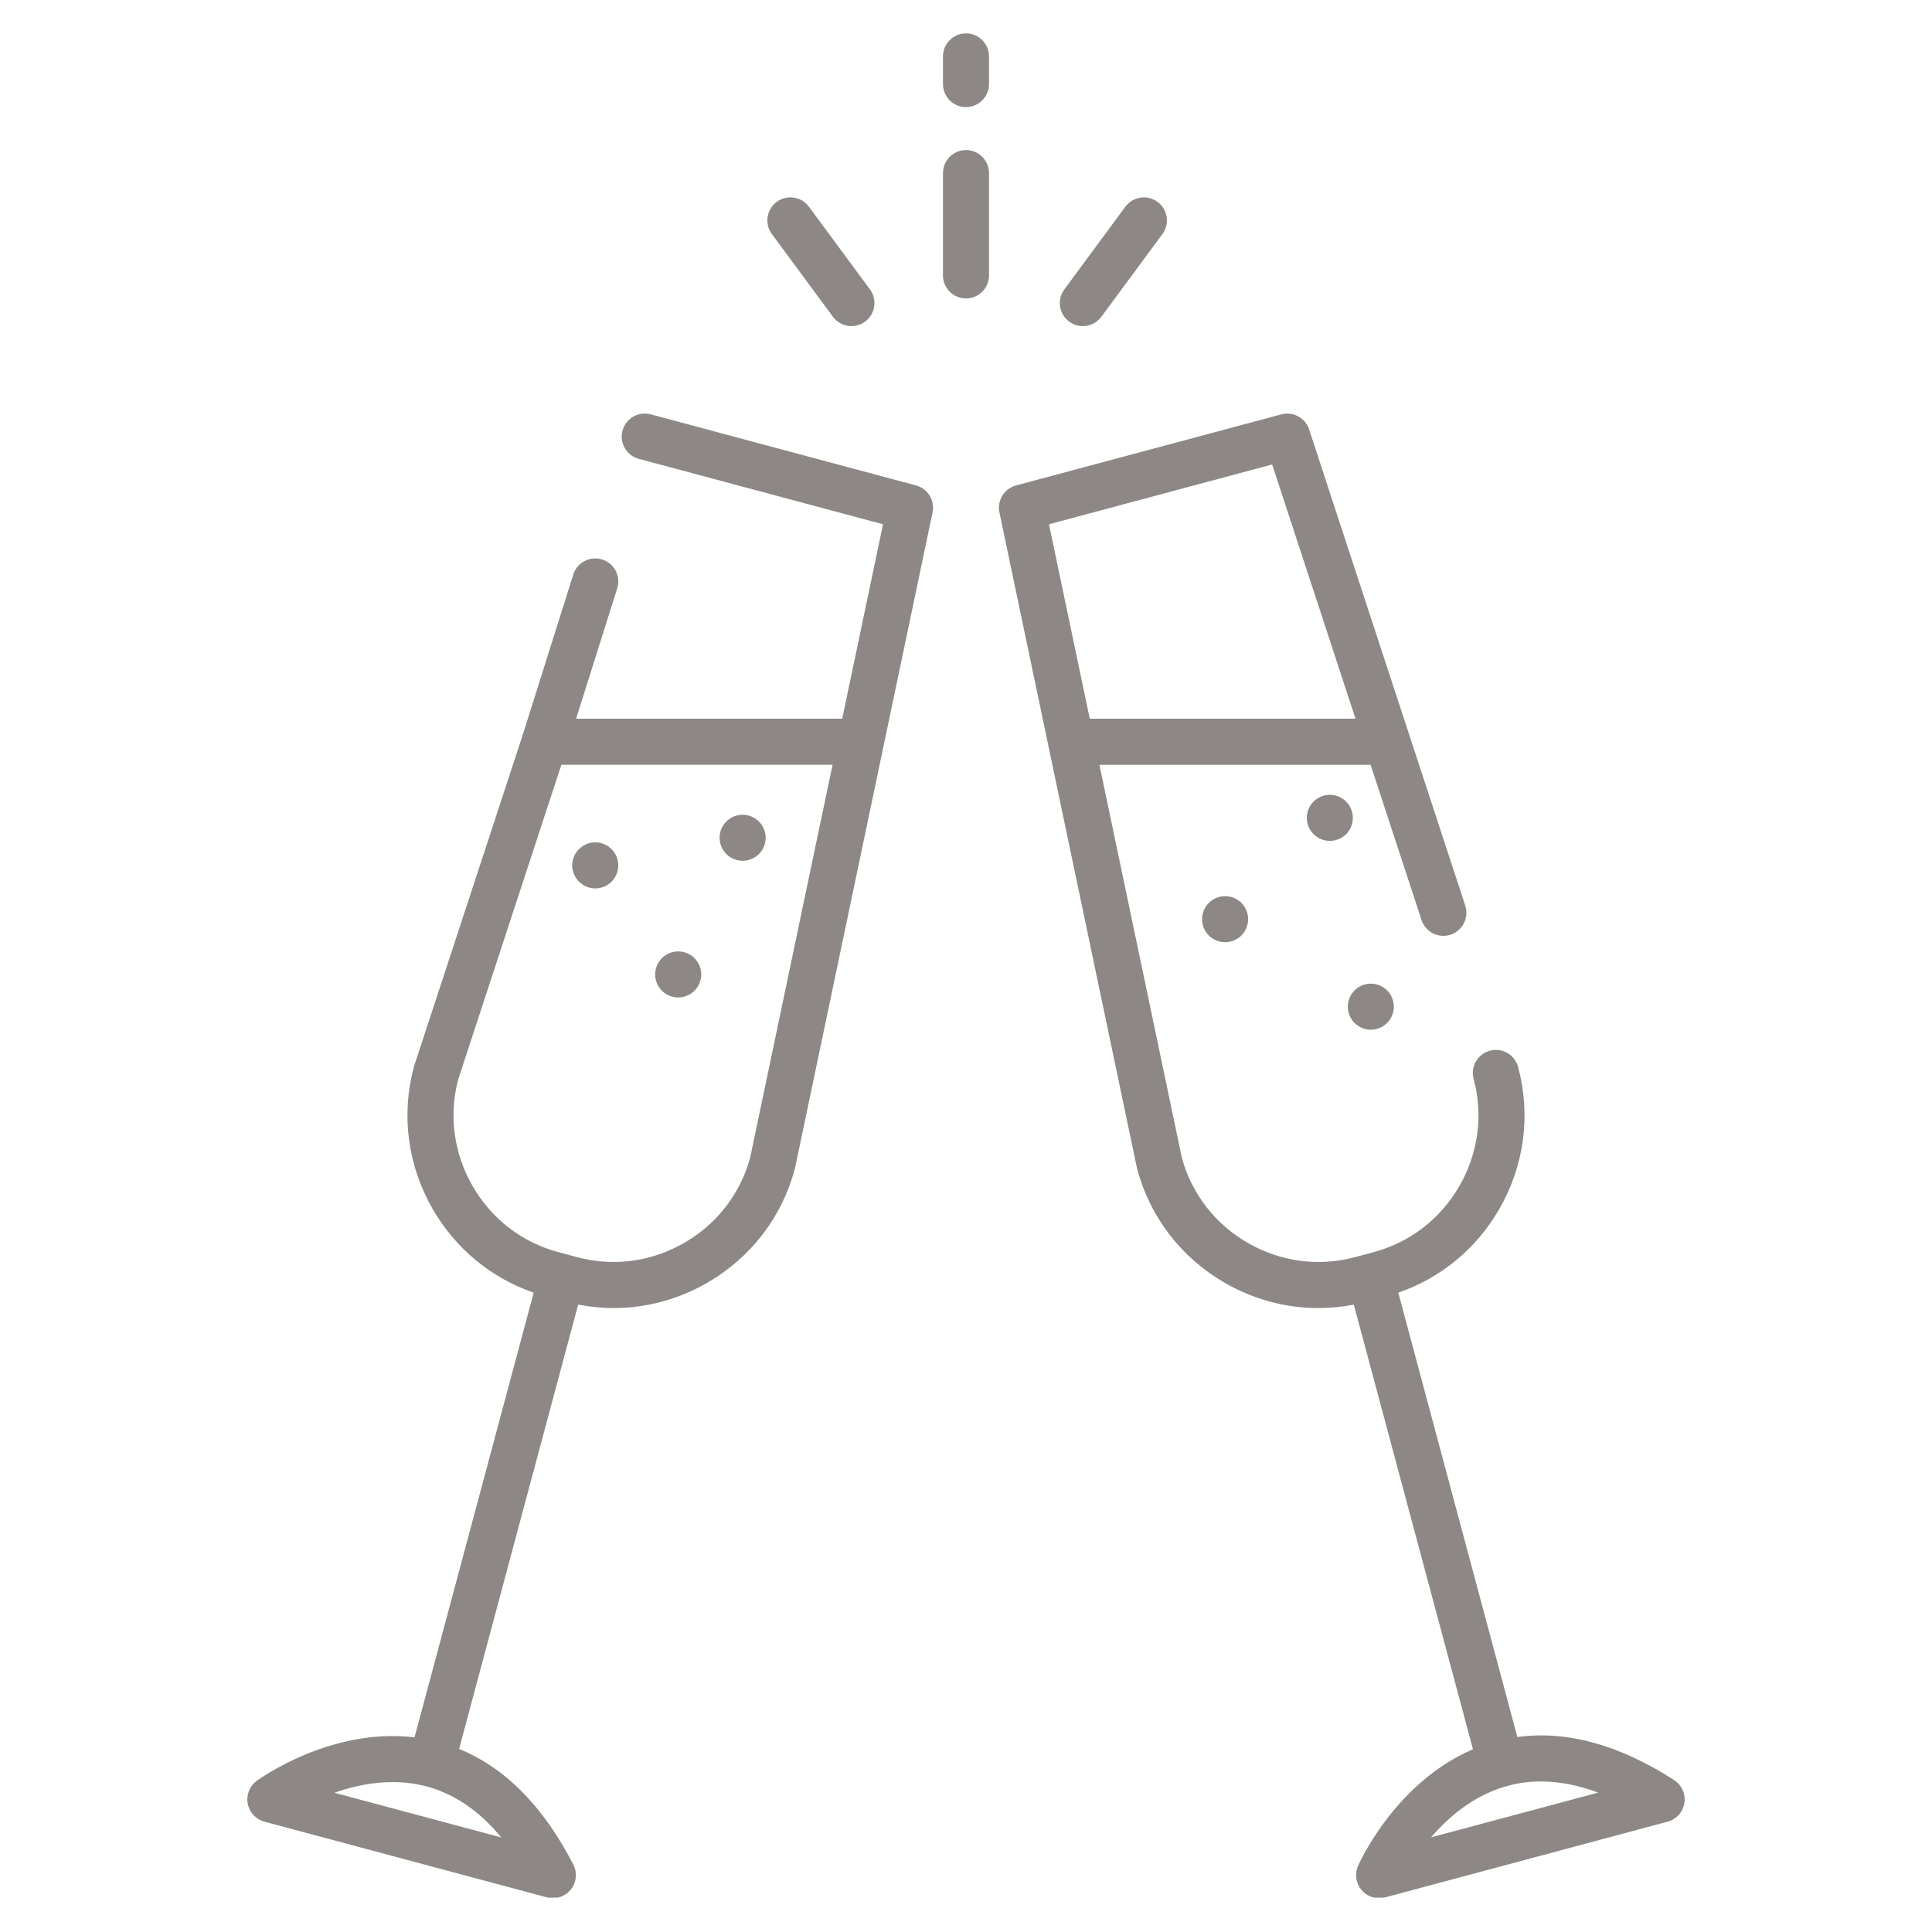
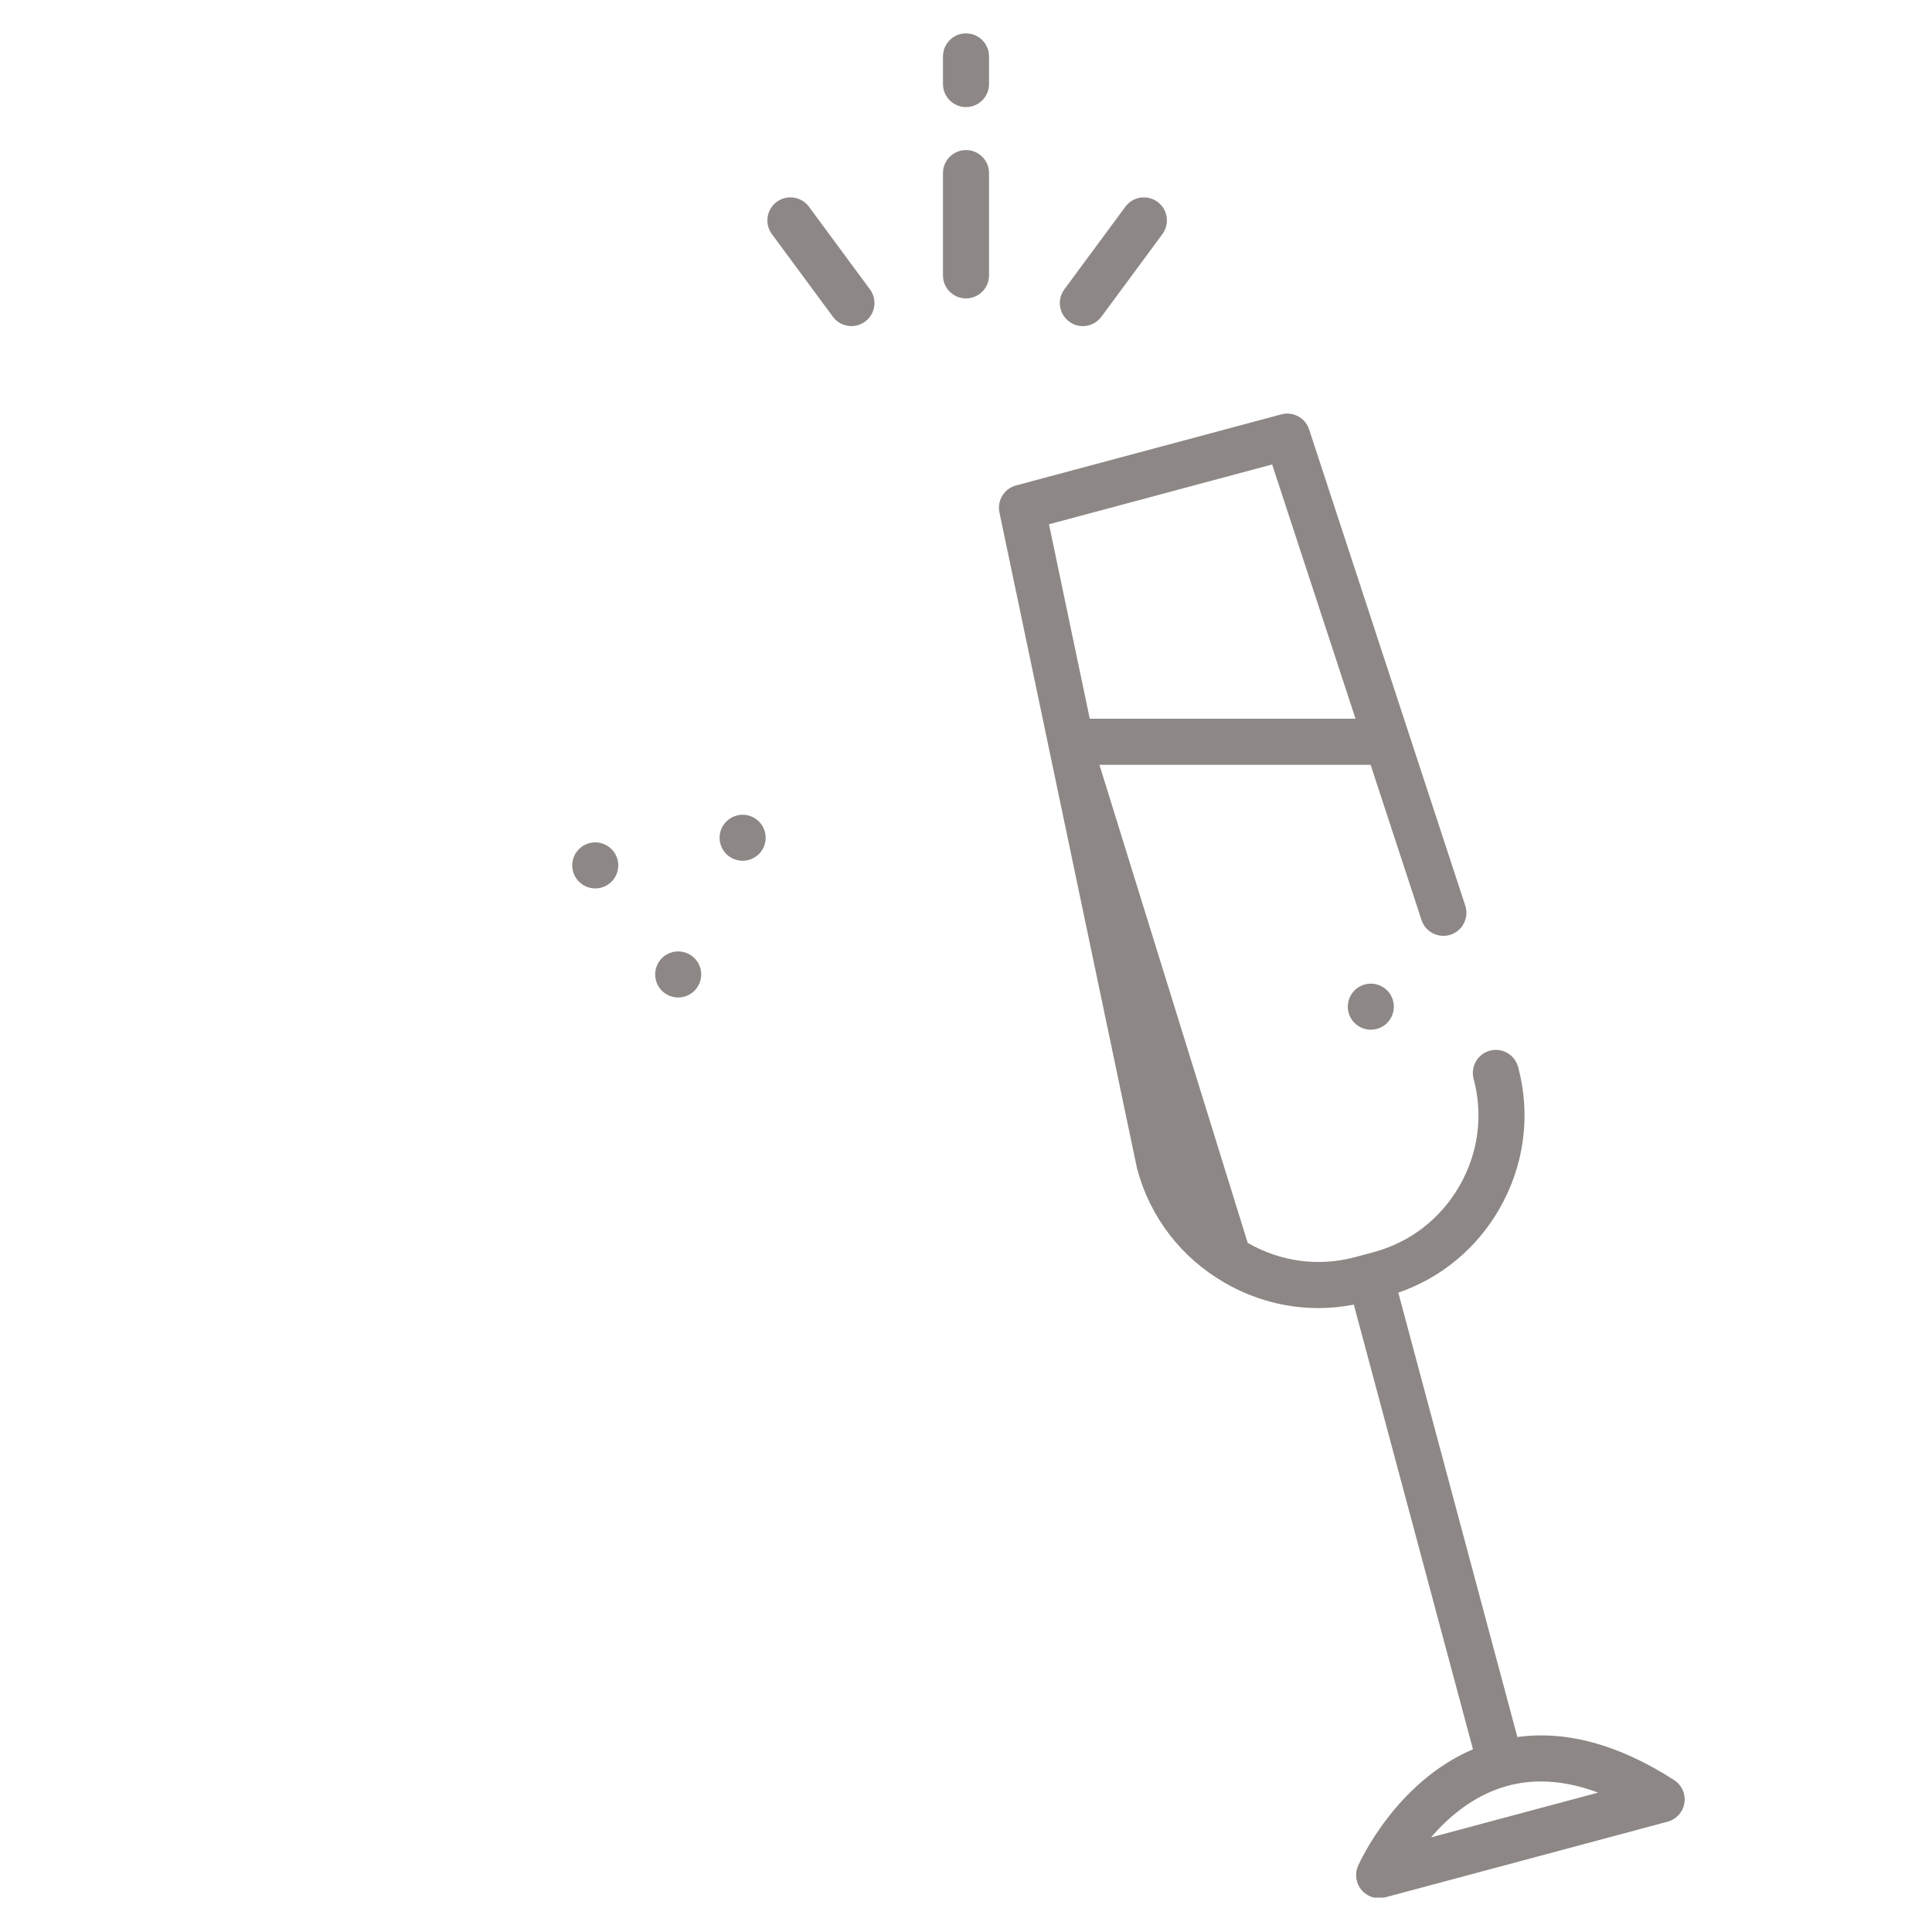
<svg xmlns="http://www.w3.org/2000/svg" width="1080" zoomAndPan="magnify" viewBox="0 0 810 810" height="1080" preserveAspectRatio="xMidYMid meet" version="1.0">
  <defs>
    <clipPath id="c83b512803">
      <path d="M 418 173 L 707 173 L 707 795.59 L 418 795.59 Z M 418 173 " clip-rule="nonzero" />
    </clipPath>
    <clipPath id="11aee50379">
      <path d="M 103 173 L 392 173 L 392 795.59 L 103 795.59 Z M 103 173 " clip-rule="nonzero" />
    </clipPath>
    <clipPath id="b0a993789b">
      <path d="M 395 14.09 L 415 14.09 L 415 45 L 395 45 Z M 395 14.09 " clip-rule="nonzero" />
    </clipPath>
  </defs>
  <g clip-path="url(#c83b512803)">
-     <path fill="#8d8885" d="M 701.879 746.301 C 678.816 731.445 656.77 725.422 636.16 728.254 L 586.242 541.957 C 604.074 535.801 618.969 523.543 628.555 506.949 C 639.078 488.719 641.895 467.543 636.477 447.332 C 635.098 442.18 629.801 439.125 624.652 440.508 C 619.504 441.887 616.445 447.18 617.824 452.328 C 621.906 467.559 619.781 483.527 611.832 497.293 C 603.883 511.059 591.117 520.891 575.887 524.973 L 568.066 527.066 C 552.828 531.148 536.867 529.02 523.102 521.07 C 509.41 513.164 499.609 500.496 495.492 485.375 L 460.938 320.645 L 574.633 320.645 L 595.973 385.711 C 597.629 390.777 603.086 393.543 608.156 391.879 C 613.219 390.215 615.98 384.762 614.32 379.695 L 548.855 180.043 C 547.258 175.172 542.137 172.398 537.184 173.727 L 425.969 203.527 C 421.02 204.852 417.965 209.816 419.016 214.832 L 439.586 312.918 C 439.59 312.93 439.594 312.941 439.594 312.953 L 476.652 489.613 C 476.688 489.785 476.727 489.961 476.773 490.129 C 482.188 510.34 495.211 527.27 513.445 537.797 C 525.617 544.828 539.094 548.418 552.727 548.418 C 557.68 548.418 562.656 547.93 567.594 546.973 L 617.547 733.402 C 585.148 747.211 570.039 780.746 569.371 782.273 C 567.875 785.672 568.461 789.629 570.879 792.449 C 572.738 794.621 575.426 795.82 578.207 795.82 C 579.039 795.82 579.879 795.707 580.707 795.488 L 699.145 763.75 C 702.836 762.762 705.594 759.691 706.184 755.918 C 706.777 752.137 705.09 748.371 701.879 746.301 Z M 533.352 194.734 L 568.305 301.328 L 456.891 301.328 L 439.793 219.805 Z M 599.98 770.32 C 607.18 761.906 617.41 753.105 630.754 749.098 C 635.672 747.621 640.77 746.883 646.031 746.883 C 653.688 746.883 661.695 748.445 670.02 751.559 Z M 599.98 770.32 " fill-opacity="1" fill-rule="nonzero" />
+     <path fill="#8d8885" d="M 701.879 746.301 C 678.816 731.445 656.77 725.422 636.16 728.254 L 586.242 541.957 C 604.074 535.801 618.969 523.543 628.555 506.949 C 639.078 488.719 641.895 467.543 636.477 447.332 C 635.098 442.18 629.801 439.125 624.652 440.508 C 619.504 441.887 616.445 447.18 617.824 452.328 C 621.906 467.559 619.781 483.527 611.832 497.293 C 603.883 511.059 591.117 520.891 575.887 524.973 L 568.066 527.066 C 552.828 531.148 536.867 529.02 523.102 521.07 L 460.938 320.645 L 574.633 320.645 L 595.973 385.711 C 597.629 390.777 603.086 393.543 608.156 391.879 C 613.219 390.215 615.98 384.762 614.32 379.695 L 548.855 180.043 C 547.258 175.172 542.137 172.398 537.184 173.727 L 425.969 203.527 C 421.02 204.852 417.965 209.816 419.016 214.832 L 439.586 312.918 C 439.59 312.93 439.594 312.941 439.594 312.953 L 476.652 489.613 C 476.688 489.785 476.727 489.961 476.773 490.129 C 482.188 510.34 495.211 527.27 513.445 537.797 C 525.617 544.828 539.094 548.418 552.727 548.418 C 557.68 548.418 562.656 547.93 567.594 546.973 L 617.547 733.402 C 585.148 747.211 570.039 780.746 569.371 782.273 C 567.875 785.672 568.461 789.629 570.879 792.449 C 572.738 794.621 575.426 795.82 578.207 795.82 C 579.039 795.82 579.879 795.707 580.707 795.488 L 699.145 763.75 C 702.836 762.762 705.594 759.691 706.184 755.918 C 706.777 752.137 705.09 748.371 701.879 746.301 Z M 533.352 194.734 L 568.305 301.328 L 456.891 301.328 L 439.793 219.805 Z M 599.98 770.32 C 607.18 761.906 617.41 753.105 630.754 749.098 C 635.672 747.621 640.77 746.883 646.031 746.883 C 653.688 746.883 661.695 748.445 670.02 751.559 Z M 599.98 770.32 " fill-opacity="1" fill-rule="nonzero" />
  </g>
  <g clip-path="url(#11aee50379)">
-     <path fill="#8d8885" d="M 384.031 203.52 L 272.816 173.719 C 267.672 172.336 262.371 175.395 260.988 180.547 C 259.609 185.695 262.664 190.988 267.816 192.371 L 370.207 219.805 L 353.105 301.328 L 241.535 301.328 L 258.77 246.676 C 260.375 241.59 257.551 236.168 252.465 234.562 C 247.387 232.961 241.961 235.781 240.355 240.867 L 219.195 307.977 L 173.668 446.82 C 173.613 446.988 173.562 447.16 173.516 447.332 C 168.098 467.543 170.914 488.719 181.441 506.949 C 191.023 523.547 205.918 535.801 223.754 541.957 L 173.793 728.398 C 138.832 724.164 108.988 745.648 107.641 746.633 C 104.645 748.828 103.176 752.547 103.859 756.195 C 104.543 759.848 107.262 762.781 110.852 763.742 L 229.285 795.477 C 230.113 795.695 230.953 795.805 231.785 795.805 C 234.66 795.805 237.438 794.52 239.301 792.215 C 241.699 789.242 242.117 785.137 240.371 781.738 C 227.828 757.336 211.746 741.102 192.484 733.25 L 242.398 546.965 C 247.34 547.918 252.309 548.41 257.266 548.41 C 270.895 548.406 284.379 544.816 296.547 537.789 C 314.781 527.262 327.805 510.332 333.219 490.121 C 333.266 489.949 333.309 489.777 333.344 489.602 L 390.98 214.824 C 392.031 209.812 388.98 204.848 384.031 203.52 Z M 210.156 770.363 L 140.207 751.621 C 150.707 747.922 164.012 745.406 177.504 748.629 C 189.723 751.543 200.648 758.828 210.156 770.363 Z M 314.504 485.371 C 310.383 500.492 300.586 513.164 286.895 521.066 C 273.125 529.012 257.156 531.145 241.93 527.062 L 234.102 524.965 C 218.875 520.887 206.109 511.059 198.16 497.293 C 190.254 483.598 188.105 467.727 192.098 452.574 L 235.359 320.637 L 349.055 320.637 Z M 314.504 485.371 " fill-opacity="1" fill-rule="nonzero" />
-   </g>
+     </g>
  <g clip-path="url(#b0a993789b)">
    <path fill="#8d8885" d="M 404.996 13.996 C 399.668 13.996 395.344 18.316 395.344 23.652 L 395.344 35.238 C 395.344 40.57 399.668 44.891 404.996 44.891 C 410.332 44.891 414.652 40.57 414.652 35.238 L 414.652 23.652 C 414.652 18.316 410.332 13.996 404.996 13.996 Z M 404.996 13.996 " fill-opacity="1" fill-rule="nonzero" />
  </g>
  <path fill="#8d8885" d="M 404.996 62.914 C 399.668 62.914 395.344 67.234 395.344 72.57 L 395.344 115.461 C 395.344 120.793 399.668 125.113 404.996 125.113 C 410.332 125.113 414.652 120.793 414.652 115.461 L 414.652 72.57 C 414.652 67.234 410.332 62.914 404.996 62.914 Z M 404.996 62.914 " fill-opacity="1" fill-rule="nonzero" />
  <path fill="#8d8885" d="M 574.723 431.711 C 577.266 431.711 579.742 430.691 581.555 428.891 C 583.352 427.078 584.375 424.59 584.375 422.059 C 584.375 419.508 583.352 417.035 581.555 415.223 C 579.758 413.426 577.266 412.402 574.723 412.402 C 572.172 412.402 569.684 413.426 567.906 415.223 C 566.109 417.02 565.066 419.508 565.066 422.059 C 565.066 424.605 566.109 427.094 567.906 428.891 C 569.703 430.688 572.191 431.711 574.723 431.711 Z M 574.723 431.711 " fill-opacity="1" fill-rule="nonzero" />
-   <path fill="#8d8885" d="M 506.793 378.535 C 505 380.352 503.977 382.82 503.977 385.371 C 503.977 387.918 505 390.391 506.793 392.207 C 508.594 394 511.082 395.023 513.629 395.023 C 516.18 395.023 518.652 394 520.465 392.207 C 522.266 390.391 523.285 387.918 523.285 385.371 C 523.285 382.82 522.266 380.352 520.465 378.535 C 518.668 376.738 516.18 375.715 513.629 375.715 C 511.082 375.715 508.59 376.738 506.793 378.535 Z M 506.793 378.535 " fill-opacity="1" fill-rule="nonzero" />
-   <path fill="#8d8885" d="M 557.539 333.234 C 554.988 333.234 552.516 334.258 550.703 336.055 C 548.906 337.871 547.883 340.344 547.883 342.891 C 547.883 345.441 548.906 347.93 550.703 349.727 C 552.516 351.523 554.988 352.547 557.539 352.547 C 560.086 352.547 562.574 351.523 564.371 349.727 C 566.168 347.93 567.191 345.438 567.191 342.891 C 567.191 340.344 566.168 337.871 564.371 336.055 C 562.559 334.258 560.086 333.234 557.539 333.234 Z M 557.539 333.234 " fill-opacity="1" fill-rule="nonzero" />
  <path fill="#8d8885" d="M 318.184 344.418 C 316.371 342.621 313.898 341.578 311.348 341.578 C 308.801 341.578 306.328 342.621 304.516 344.418 C 302.719 346.211 301.695 348.684 301.695 351.23 C 301.695 353.777 302.719 356.27 304.516 358.066 C 306.328 359.863 308.82 360.887 311.348 360.887 C 313.898 360.887 316.371 359.863 318.184 358.066 C 319.98 356.27 321.004 353.777 321.004 351.23 C 321.004 348.684 319.98 346.211 318.184 344.418 Z M 318.184 344.418 " fill-opacity="1" fill-rule="nonzero" />
  <path fill="#8d8885" d="M 249.562 353.164 C 247.012 353.164 244.539 354.184 242.746 356 C 240.93 357.777 239.906 360.27 239.906 362.816 C 239.906 365.363 240.93 367.855 242.746 369.652 C 244.539 371.449 247.031 372.473 249.562 372.473 C 252.109 372.473 254.582 371.449 256.395 369.652 C 258.191 367.855 259.215 365.363 259.215 362.816 C 259.215 360.27 258.191 357.777 256.395 356 C 254.582 354.184 252.109 353.164 249.562 353.164 Z M 249.562 353.164 " fill-opacity="1" fill-rule="nonzero" />
  <path fill="#8d8885" d="M 284.336 398.887 C 281.789 398.887 279.297 399.91 277.5 401.707 C 275.707 403.5 274.684 405.988 274.684 408.539 C 274.684 411.09 275.707 413.562 277.5 415.375 C 279.297 417.176 281.789 418.195 284.336 418.195 C 286.867 418.195 289.355 417.176 291.152 415.375 C 292.969 413.562 293.992 411.09 293.992 408.539 C 293.992 405.992 292.969 403.5 291.152 401.707 C 289.355 399.91 286.887 398.887 284.336 398.887 Z M 284.336 398.887 " fill-opacity="1" fill-rule="nonzero" />
  <path fill="#8d8885" d="M 349.199 132.797 C 351.094 135.363 354.016 136.719 356.973 136.719 C 358.965 136.719 360.977 136.105 362.703 134.828 C 366.992 131.664 367.902 125.617 364.734 121.328 L 339.148 86.672 C 335.984 82.383 329.938 81.473 325.648 84.637 C 321.359 87.805 320.449 93.852 323.617 98.141 Z M 349.199 132.797 " fill-opacity="1" fill-rule="nonzero" />
  <path fill="#8d8885" d="M 448.258 134.832 C 449.984 136.105 451.996 136.723 453.984 136.723 C 456.945 136.723 459.871 135.363 461.758 132.801 L 487.344 98.145 C 490.512 93.852 489.602 87.809 485.309 84.641 C 481.016 81.473 474.973 82.387 471.809 86.676 L 446.223 121.332 C 443.062 125.621 443.969 131.664 448.258 134.832 Z M 448.258 134.832 " fill-opacity="1" fill-rule="nonzero" />
</svg>